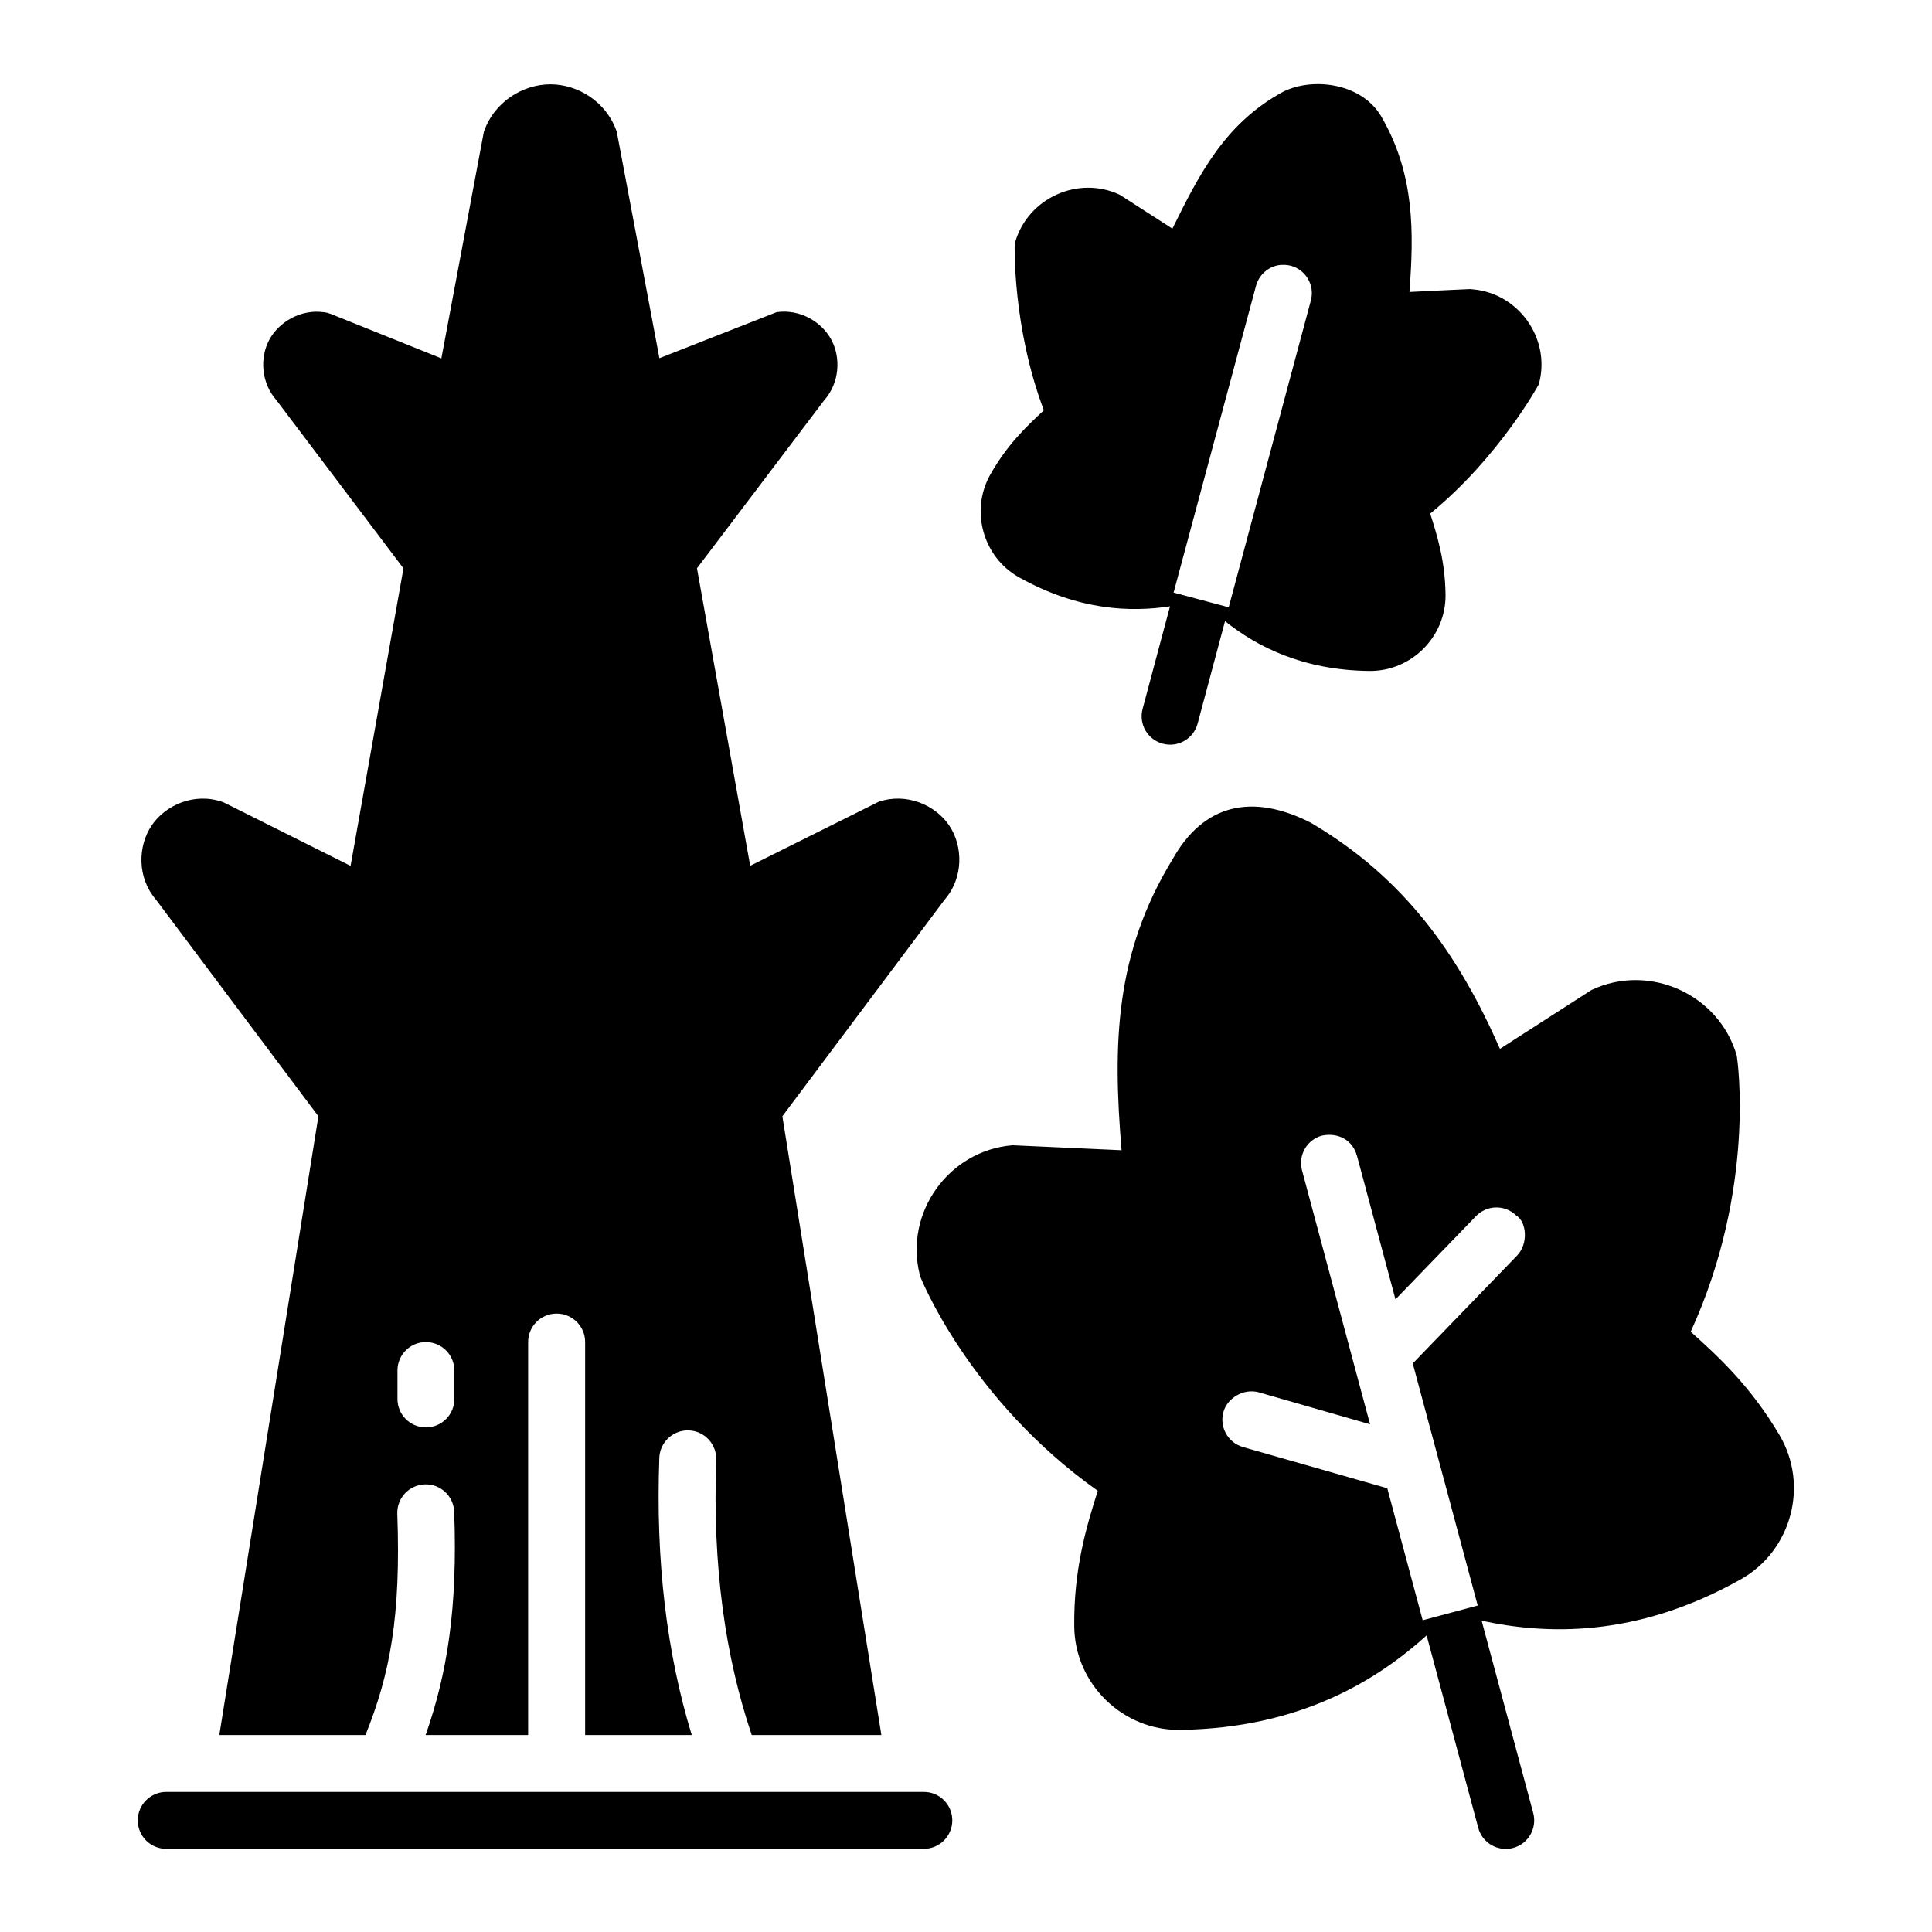
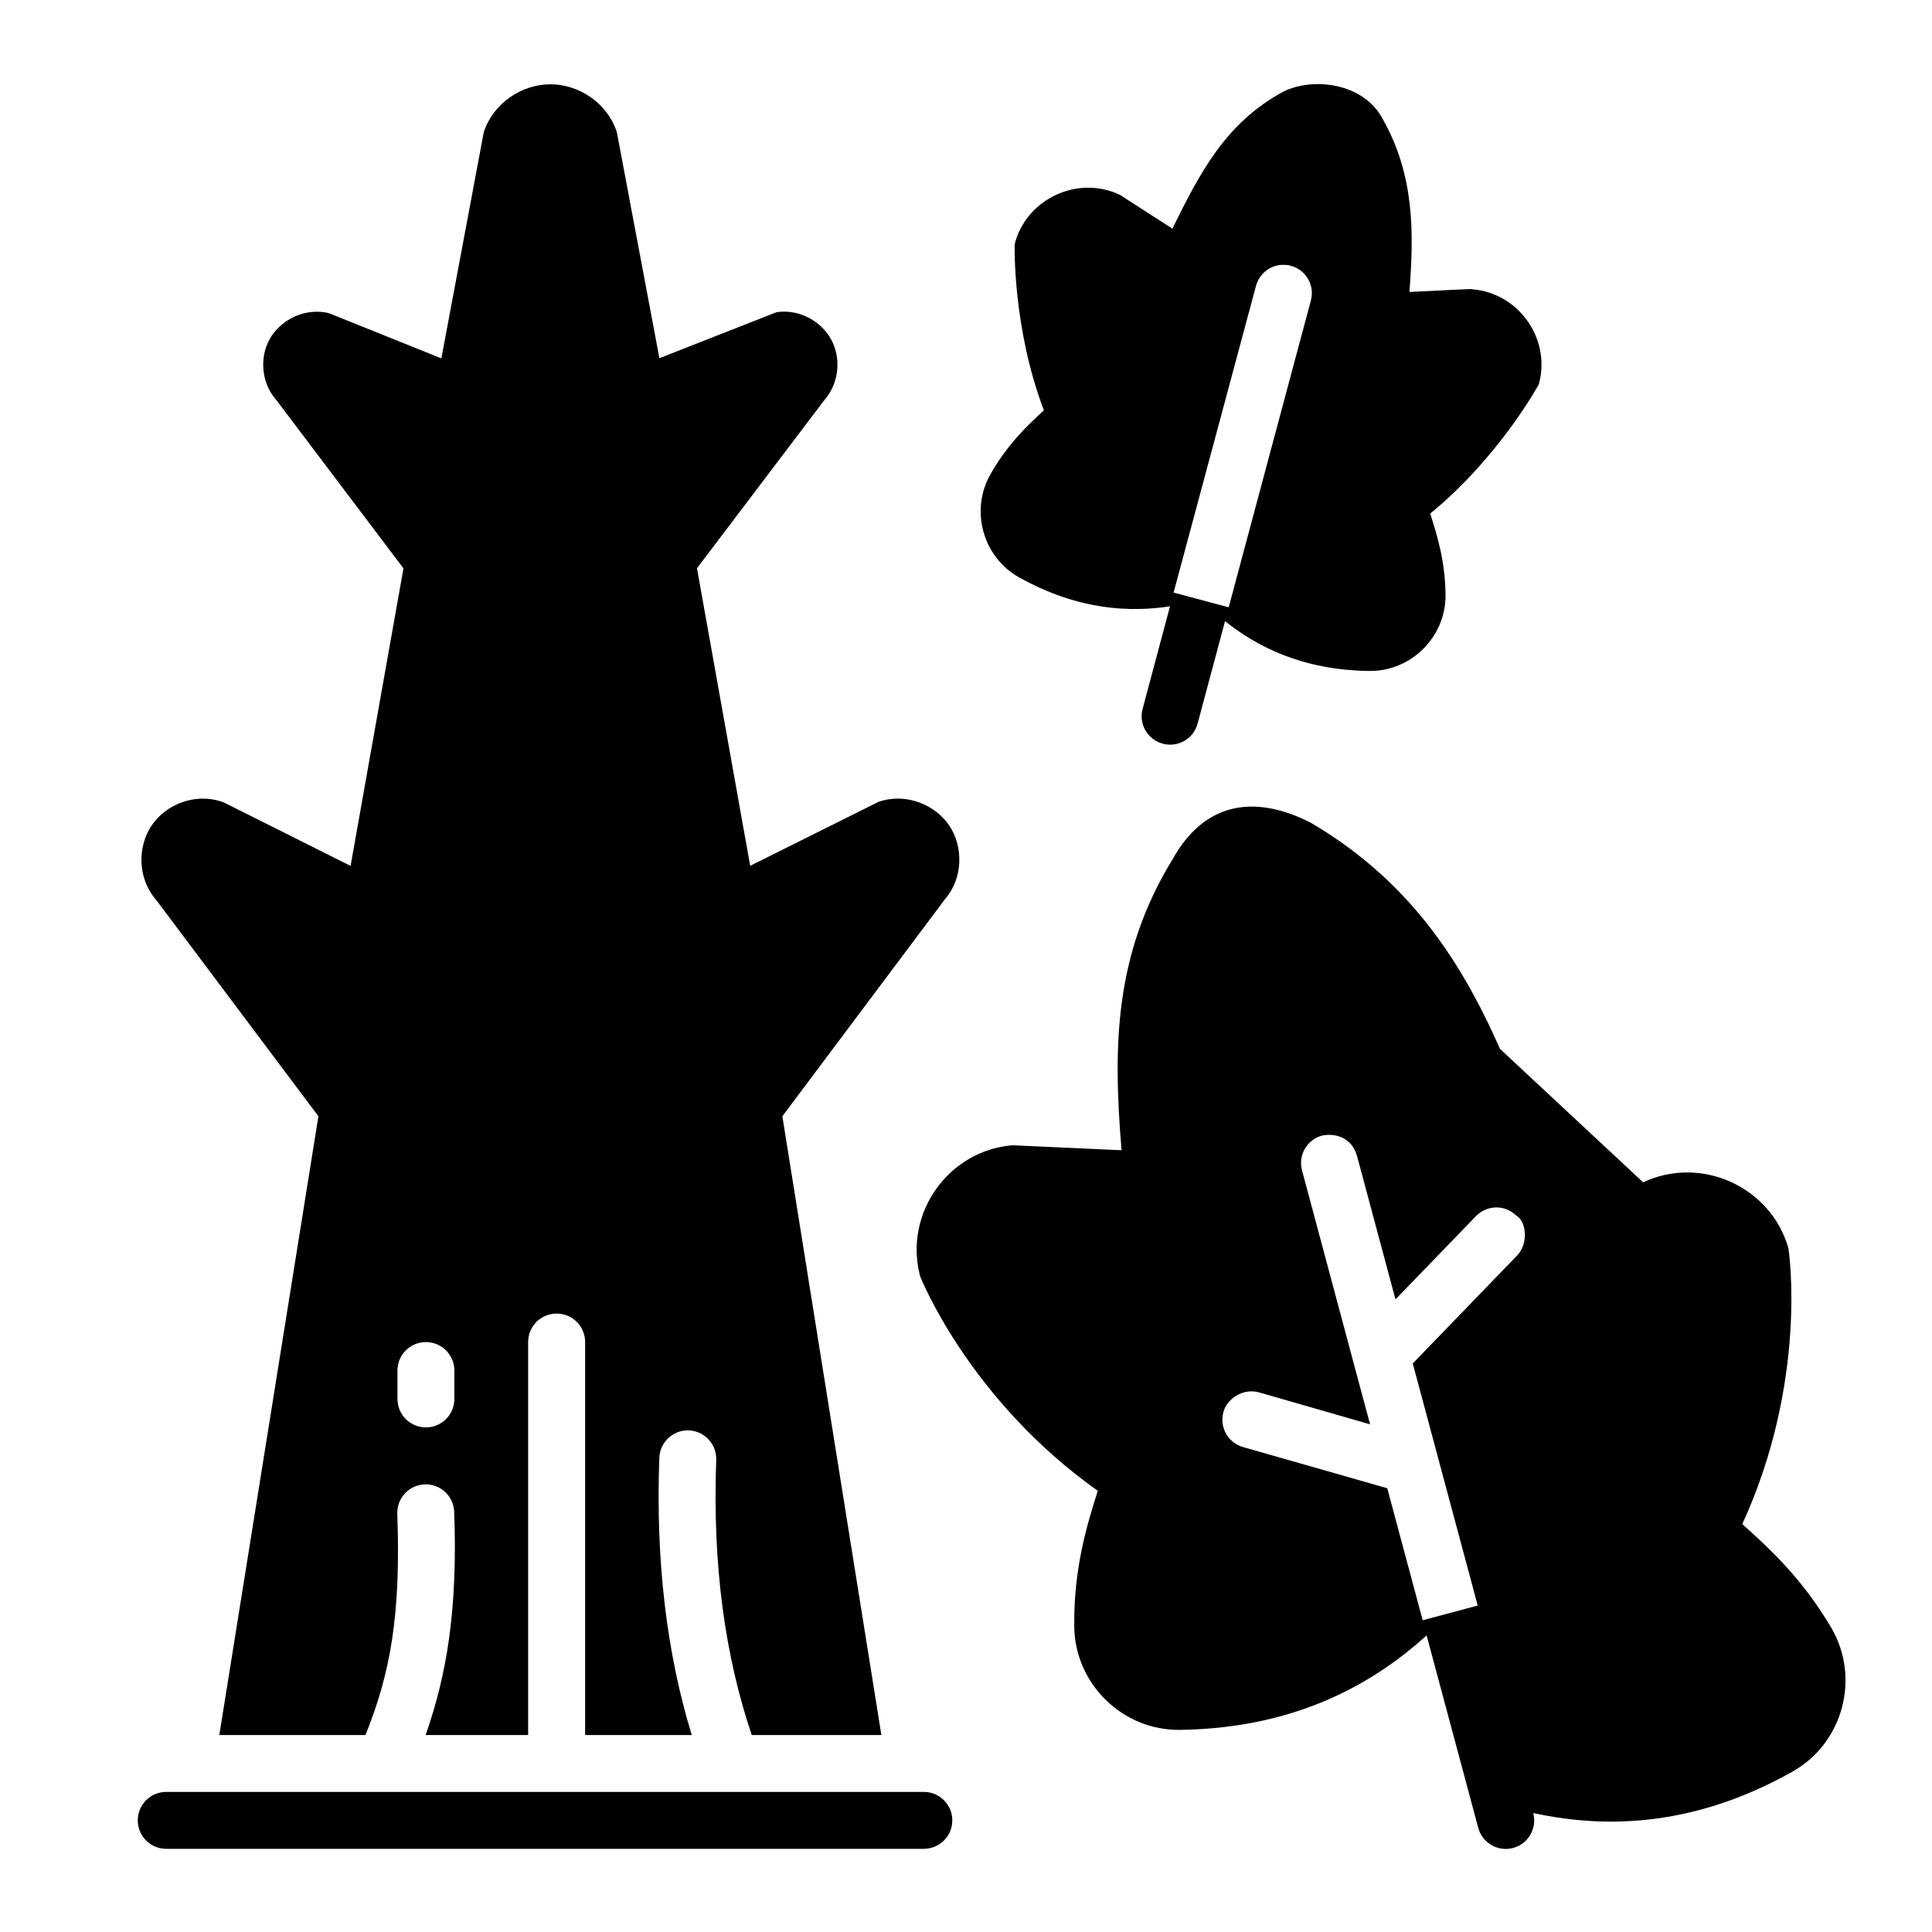
<svg xmlns="http://www.w3.org/2000/svg" xmlns:ns1="http://www.inkscape.org/namespaces/inkscape" xmlns:ns2="http://sodipodi.sourceforge.net/DTD/sodipodi-0.dtd" ns1:export-ydpi="576" ns1:export-xdpi="576" ns1:export-filename="D:\project oktober adnan\Solid(export)\PNG\12 - Sunset.png" ns2:docname="13 - Autumn.svg" ns1:version="1.1.1 (1:1.1+202109281943+c3084ef5ed)" id="svg831" version="1.1" viewBox="0 0 22.578 22.578" height="64pt" width="64pt">
  <defs id="defs825">
    <pattern y="0" x="0" height="6" width="6" patternUnits="userSpaceOnUse" id="EMFhbasepattern" />
    <pattern y="0" x="0" height="6" width="6" patternUnits="userSpaceOnUse" id="EMFhbasepattern-9" />
    <pattern y="0" x="0" height="6" width="6" patternUnits="userSpaceOnUse" id="EMFhbasepattern-0" />
    <pattern y="0" x="0" height="6" width="6" patternUnits="userSpaceOnUse" id="EMFhbasepattern-7" />
    <pattern y="0" x="0" height="6" width="6" patternUnits="userSpaceOnUse" id="EMFhbasepattern-2" />
    <pattern y="0" x="0" height="6" width="6" patternUnits="userSpaceOnUse" id="EMFhbasepattern-98" />
    <pattern y="0" x="0" height="6" width="6" patternUnits="userSpaceOnUse" id="EMFhbasepattern-6" />
    <pattern y="0" x="0" height="6" width="6" patternUnits="userSpaceOnUse" id="EMFhbasepattern-01" />
    <pattern y="0" x="0" height="6" width="6" patternUnits="userSpaceOnUse" id="EMFhbasepattern-07" />
    <pattern y="0" x="0" height="6" width="6" patternUnits="userSpaceOnUse" id="EMFhbasepattern-8" />
    <pattern y="0" x="0" height="6" width="6" patternUnits="userSpaceOnUse" id="EMFhbasepattern-4" />
    <pattern y="0" x="0" height="6" width="6" patternUnits="userSpaceOnUse" id="EMFhbasepattern-40" />
    <pattern y="0" x="0" height="6" width="6" patternUnits="userSpaceOnUse" id="EMFhbasepattern-08" />
    <pattern y="0" x="0" height="6" width="6" patternUnits="userSpaceOnUse" id="EMFhbasepattern-04" />
    <pattern y="0" x="0" height="6" width="6" patternUnits="userSpaceOnUse" id="EMFhbasepattern-014" />
    <pattern y="0" x="0" height="6" width="6" patternUnits="userSpaceOnUse" id="EMFhbasepattern-27" />
    <pattern y="0" x="0" height="6" width="6" patternUnits="userSpaceOnUse" id="EMFhbasepattern-09" />
    <pattern y="0" x="0" height="6" width="6" patternUnits="userSpaceOnUse" id="EMFhbasepattern-5" />
    <pattern y="0" x="0" height="6" width="6" patternUnits="userSpaceOnUse" id="EMFhbasepattern-018" />
  </defs>
  <ns2:namedview ns1:lockguides="true" ns1:document-rotation="0" ns1:snap-global="true" ns1:snap-nodes="false" ns1:bbox-nodes="true" ns1:snap-bbox="true" showguides="true" ns1:snap-midpoints="true" ns1:snap-smooth-nodes="true" ns1:snap-intersection-paths="true" ns1:object-paths="true" ns1:showpageshadow="false" ns1:pagecheckerboard="true" ns1:window-maximized="1" ns1:window-y="31" ns1:window-x="0" ns1:window-height="705" ns1:window-width="1366" units="pt" showgrid="false" ns1:current-layer="layer1" ns1:document-units="pt" ns1:cy="46.965174" ns1:cx="53.253731" ns1:zoom="6.28125" ns1:pageshadow="2" ns1:pageopacity="0.0" borderopacity="1.0" bordercolor="#666666" pagecolor="#ffffff" id="base">
    <ns1:grid id="grid1378" type="xygrid" />
    <ns2:guide ns1:locked="true" id="guide1380" orientation="78,0" position="0.97,21.608" />
    <ns2:guide ns1:locked="true" id="guide1382" orientation="0,78" position="0.97,0.97" />
    <ns2:guide ns1:locked="true" id="guide1384" orientation="-78,0" position="21.608,0.97" />
    <ns2:guide ns1:locked="true" id="guide1386" orientation="0,-78" position="21.608,21.608" />
  </ns2:namedview>
  <g transform="translate(0,-274.422)" id="layer1" ns1:groupmode="layer" ns1:label="Icon">
-     <path d="m 13.086,276.698 c -0.484,-0.228 -1.071,0.037 -1.221,0.55 -0.003,0.009 -0.005,0.018 -0.007,0.027 0,0 -0.029,0.966 0.341,1.942 -0.204,0.189 -0.428,0.401 -0.626,0.751 -0.238,0.421 -0.086,0.965 0.336,1.201 0.698,0.39 1.305,0.408 1.764,0.339 l -0.32,1.198 c -0.048,0.178 0.058,0.36 0.236,0.407 0.178,0.048 0.36,-0.058 0.407,-0.236 l 0.32,-1.196 c 0.362,0.289 0.896,0.574 1.69,0.582 0.487,0.004 0.89,-0.398 0.887,-0.886 -0.004,-0.399 -0.096,-0.69 -0.179,-0.953 0.807,-0.66 1.267,-1.507 1.267,-1.507 0.003,-0.009 0.006,-0.018 0.008,-0.027 0.129,-0.52 -0.247,-1.043 -0.781,-1.087 -0.008,-0.001 -0.016,-0.002 -0.025,-0.003 0,0 -0.385,0.017 -0.712,0.034 0.053,-0.695 0.06,-1.363 -0.312,-2.021 -0.222,-0.422 -0.811,-0.494 -1.162,-0.32 -0.681,0.369 -0.98,0.961 -1.296,1.601 z m -4.319,7.842 -0.622,-3.477 1.486,-1.962 c 0.182,-0.205 0.197,-0.5 0.084,-0.709 -0.113,-0.21 -0.367,-0.361 -0.639,-0.322 l -1.37,0.538 -0.498,-2.645 C 7.088,275.61 6.752,275.407 6.432,275.407 l 3.4e-6,3e-5 c -0.32,0 -0.658,0.204 -0.778,0.557 l -0.496,2.646 -1.294,-0.52 c -0.024,-0.009 -0.05,-0.016 -0.076,-0.019 -0.271,-0.039 -0.528,0.112 -0.641,0.322 -0.113,0.21 -0.096,0.505 0.086,0.709 l 1.482,1.962 -0.618,3.477 -1.461,-0.731 c -0.013,-0.007 -0.027,-0.013 -0.042,-0.018 -0.323,-0.11 -0.66,0.037 -0.822,0.277 -0.162,0.241 -0.172,0.609 0.051,0.867 l 1.898,2.531 -1.158,7.231 h 1.708 c 0.289,-0.716 0.415,-1.394 0.372,-2.585 -0.006,-0.183 0.136,-0.336 0.319,-0.344 0.185,-0.008 0.34,0.137 0.346,0.322 0.041,1.127 -0.082,1.889 -0.334,2.607 h 1.198 v -4.591 c -7.268e-4,-0.185 0.149,-0.335 0.334,-0.334 0.184,3.6e-4 0.333,0.15 0.332,0.334 v 4.591 h 1.246 c -0.291,-0.952 -0.423,-2.027 -0.379,-3.238 0.006,-0.176 0.148,-0.317 0.324,-0.322 0.006,-1.9e-4 0.013,-1.9e-4 0.019,0 0.185,0.006 0.329,0.162 0.322,0.346 -0.045,1.237 0.105,2.297 0.415,3.214 H 10.3 l -1.157,-7.231 1.896,-2.531 c 0.224,-0.258 0.216,-0.626 0.054,-0.867 -0.162,-0.241 -0.502,-0.387 -0.825,-0.277 z m 6.211,-7.022 c 0.036,-0.003 0.073,10e-4 0.108,0.01 0.177,0.048 0.281,0.23 0.233,0.407 l -0.96,3.584 -0.322,-0.086 -0.322,-0.086 0.963,-3.584 c 0.037,-0.138 0.157,-0.237 0.299,-0.246 z m 2.551,9.161 c -0.484,-1.099 -1.11,-1.994 -2.21,-2.642 -0.697,-0.354 -1.259,-0.209 -1.613,0.422 -0.678,1.105 -0.703,2.166 -0.599,3.405 l -1.275,-0.058 c -0.743,0.061 -1.262,0.783 -1.085,1.507 0.002,0.009 0.004,0.018 0.007,0.027 0,0 0.564,1.433 2.075,2.504 -0.137,0.43 -0.282,0.925 -0.275,1.584 0.006,0.672 0.565,1.219 1.237,1.21 1.425,-0.02 2.321,-0.598 2.881,-1.104 l 0.603,2.248 c 0.047,0.178 0.23,0.283 0.407,0.236 0.178,-0.047 0.283,-0.23 0.236,-0.408 l -0.603,-2.248 c 0.736,0.159 1.798,0.21 3.031,-0.485 0.591,-0.334 0.795,-1.097 0.451,-1.682 -0.332,-0.563 -0.705,-0.911 -1.039,-1.21 0.771,-1.681 0.542,-3.199 0.542,-3.199 -0.001,-0.01 -0.003,-0.02 -0.004,-0.029 -0.207,-0.717 -1.022,-1.084 -1.697,-0.766 z m -1.672,1.246 0.451,1.682 0.941,-0.973 c 0.058,-0.06 0.138,-0.097 0.222,-0.101 0.092,-0.005 0.181,0.029 0.247,0.093 0.121,0.07 0.148,0.331 0.008,0.472 l -1.216,1.258 0.759,2.829 -0.643,0.172 -0.414,-1.543 -1.685,-0.481 c -0.177,-0.05 -0.28,-0.235 -0.229,-0.412 0.041,-0.152 0.226,-0.278 0.412,-0.228 l 1.301,0.374 -0.188,-0.7 c -0.003,-0.009 -0.005,-0.018 -0.007,-0.027 l -0.6,-2.24 c -0.048,-0.177 0.057,-0.359 0.233,-0.407 0.204,-0.041 0.363,0.066 0.407,0.233 z m -10.881,2.181 c 0.184,-7.2e-4 0.333,0.148 0.334,0.331 v 0.334 c -3.602e-4,0.184 -0.15,0.333 -0.334,0.332 -0.183,-7.1e-4 -0.331,-0.149 -0.331,-0.332 v -0.334 c 7.092e-4,-0.183 0.149,-0.331 0.331,-0.331 z m -3.034,5.257 c -0.184,3.6e-4 -0.333,0.15 -0.332,0.334 7.167e-4,0.183 0.149,0.331 0.332,0.331 h 8.855 c 0.183,-3.6e-4 0.331,-0.148 0.332,-0.331 7.17e-4,-0.184 -0.148,-0.334 -0.332,-0.334 -2.952,2e-4 -5.904,-3e-4 -8.855,6e-5 z" style="color:#000000;font-style:normal;font-variant:normal;font-weight:normal;font-stretch:normal;font-size:medium;line-height:normal;font-family:sans-serif;font-variant-ligatures:normal;font-variant-position:normal;font-variant-caps:normal;font-variant-numeric:normal;font-variant-alternates:normal;font-variant-east-asian:normal;font-feature-settings:normal;font-variation-settings:normal;text-indent:0;text-align:start;text-decoration:none;text-decoration-line:none;text-decoration-style:solid;text-decoration-color:#000000;letter-spacing:normal;word-spacing:normal;text-transform:none;writing-mode:lr-tb;direction:ltr;text-orientation:mixed;dominant-baseline:auto;baseline-shift:baseline;text-anchor:start;white-space:normal;shape-padding:0;shape-margin:0;inline-size:0;clip-rule:nonzero;display:inline;overflow:visible;visibility:visible;opacity:1;isolation:auto;mix-blend-mode:normal;color-interpolation:sRGB;color-interpolation-filters:linearRGB;solid-color:#000000;solid-opacity:1;vector-effect:none;fill:#000000;fill-opacity:1;fill-rule:nonzero;stroke:none;stroke-width:0.529;stroke-linecap:round;stroke-linejoin:round;stroke-miterlimit:4;stroke-dasharray:none;stroke-dashoffset:0;stroke-opacity:1;color-rendering:auto;image-rendering:auto;shape-rendering:auto;text-rendering:auto;enable-background:accumulate;stop-color:#000000" id="path571" ns2:nodetypes="ccccccccccccccccccccccccccccccccccccccccccccccccccccccccccccccccccccccccccccccccccccccccccccccccccccccccccccccccccccccsccsccsccccscc" />
+     <path d="m 13.086,276.698 c -0.484,-0.228 -1.071,0.037 -1.221,0.55 -0.003,0.009 -0.005,0.018 -0.007,0.027 0,0 -0.029,0.966 0.341,1.942 -0.204,0.189 -0.428,0.401 -0.626,0.751 -0.238,0.421 -0.086,0.965 0.336,1.201 0.698,0.39 1.305,0.408 1.764,0.339 l -0.32,1.198 c -0.048,0.178 0.058,0.36 0.236,0.407 0.178,0.048 0.36,-0.058 0.407,-0.236 l 0.32,-1.196 c 0.362,0.289 0.896,0.574 1.69,0.582 0.487,0.004 0.89,-0.398 0.887,-0.886 -0.004,-0.399 -0.096,-0.69 -0.179,-0.953 0.807,-0.66 1.267,-1.507 1.267,-1.507 0.003,-0.009 0.006,-0.018 0.008,-0.027 0.129,-0.52 -0.247,-1.043 -0.781,-1.087 -0.008,-0.001 -0.016,-0.002 -0.025,-0.003 0,0 -0.385,0.017 -0.712,0.034 0.053,-0.695 0.06,-1.363 -0.312,-2.021 -0.222,-0.422 -0.811,-0.494 -1.162,-0.32 -0.681,0.369 -0.98,0.961 -1.296,1.601 z m -4.319,7.842 -0.622,-3.477 1.486,-1.962 c 0.182,-0.205 0.197,-0.5 0.084,-0.709 -0.113,-0.21 -0.367,-0.361 -0.639,-0.322 l -1.37,0.538 -0.498,-2.645 C 7.088,275.61 6.752,275.407 6.432,275.407 l 3.4e-6,3e-5 c -0.32,0 -0.658,0.204 -0.778,0.557 l -0.496,2.646 -1.294,-0.52 c -0.024,-0.009 -0.05,-0.016 -0.076,-0.019 -0.271,-0.039 -0.528,0.112 -0.641,0.322 -0.113,0.21 -0.096,0.505 0.086,0.709 l 1.482,1.962 -0.618,3.477 -1.461,-0.731 c -0.013,-0.007 -0.027,-0.013 -0.042,-0.018 -0.323,-0.11 -0.66,0.037 -0.822,0.277 -0.162,0.241 -0.172,0.609 0.051,0.867 l 1.898,2.531 -1.158,7.231 h 1.708 c 0.289,-0.716 0.415,-1.394 0.372,-2.585 -0.006,-0.183 0.136,-0.336 0.319,-0.344 0.185,-0.008 0.34,0.137 0.346,0.322 0.041,1.127 -0.082,1.889 -0.334,2.607 h 1.198 v -4.591 c -7.268e-4,-0.185 0.149,-0.335 0.334,-0.334 0.184,3.6e-4 0.333,0.15 0.332,0.334 v 4.591 h 1.246 c -0.291,-0.952 -0.423,-2.027 -0.379,-3.238 0.006,-0.176 0.148,-0.317 0.324,-0.322 0.006,-1.9e-4 0.013,-1.9e-4 0.019,0 0.185,0.006 0.329,0.162 0.322,0.346 -0.045,1.237 0.105,2.297 0.415,3.214 H 10.3 l -1.157,-7.231 1.896,-2.531 c 0.224,-0.258 0.216,-0.626 0.054,-0.867 -0.162,-0.241 -0.502,-0.387 -0.825,-0.277 z m 6.211,-7.022 c 0.036,-0.003 0.073,10e-4 0.108,0.01 0.177,0.048 0.281,0.23 0.233,0.407 l -0.96,3.584 -0.322,-0.086 -0.322,-0.086 0.963,-3.584 c 0.037,-0.138 0.157,-0.237 0.299,-0.246 z m 2.551,9.161 c -0.484,-1.099 -1.11,-1.994 -2.21,-2.642 -0.697,-0.354 -1.259,-0.209 -1.613,0.422 -0.678,1.105 -0.703,2.166 -0.599,3.405 l -1.275,-0.058 c -0.743,0.061 -1.262,0.783 -1.085,1.507 0.002,0.009 0.004,0.018 0.007,0.027 0,0 0.564,1.433 2.075,2.504 -0.137,0.43 -0.282,0.925 -0.275,1.584 0.006,0.672 0.565,1.219 1.237,1.21 1.425,-0.02 2.321,-0.598 2.881,-1.104 l 0.603,2.248 c 0.047,0.178 0.23,0.283 0.407,0.236 0.178,-0.047 0.283,-0.23 0.236,-0.408 c 0.736,0.159 1.798,0.21 3.031,-0.485 0.591,-0.334 0.795,-1.097 0.451,-1.682 -0.332,-0.563 -0.705,-0.911 -1.039,-1.21 0.771,-1.681 0.542,-3.199 0.542,-3.199 -0.001,-0.01 -0.003,-0.02 -0.004,-0.029 -0.207,-0.717 -1.022,-1.084 -1.697,-0.766 z m -1.672,1.246 0.451,1.682 0.941,-0.973 c 0.058,-0.06 0.138,-0.097 0.222,-0.101 0.092,-0.005 0.181,0.029 0.247,0.093 0.121,0.07 0.148,0.331 0.008,0.472 l -1.216,1.258 0.759,2.829 -0.643,0.172 -0.414,-1.543 -1.685,-0.481 c -0.177,-0.05 -0.28,-0.235 -0.229,-0.412 0.041,-0.152 0.226,-0.278 0.412,-0.228 l 1.301,0.374 -0.188,-0.7 c -0.003,-0.009 -0.005,-0.018 -0.007,-0.027 l -0.6,-2.24 c -0.048,-0.177 0.057,-0.359 0.233,-0.407 0.204,-0.041 0.363,0.066 0.407,0.233 z m -10.881,2.181 c 0.184,-7.2e-4 0.333,0.148 0.334,0.331 v 0.334 c -3.602e-4,0.184 -0.15,0.333 -0.334,0.332 -0.183,-7.1e-4 -0.331,-0.149 -0.331,-0.332 v -0.334 c 7.092e-4,-0.183 0.149,-0.331 0.331,-0.331 z m -3.034,5.257 c -0.184,3.6e-4 -0.333,0.15 -0.332,0.334 7.167e-4,0.183 0.149,0.331 0.332,0.331 h 8.855 c 0.183,-3.6e-4 0.331,-0.148 0.332,-0.331 7.17e-4,-0.184 -0.148,-0.334 -0.332,-0.334 -2.952,2e-4 -5.904,-3e-4 -8.855,6e-5 z" style="color:#000000;font-style:normal;font-variant:normal;font-weight:normal;font-stretch:normal;font-size:medium;line-height:normal;font-family:sans-serif;font-variant-ligatures:normal;font-variant-position:normal;font-variant-caps:normal;font-variant-numeric:normal;font-variant-alternates:normal;font-variant-east-asian:normal;font-feature-settings:normal;font-variation-settings:normal;text-indent:0;text-align:start;text-decoration:none;text-decoration-line:none;text-decoration-style:solid;text-decoration-color:#000000;letter-spacing:normal;word-spacing:normal;text-transform:none;writing-mode:lr-tb;direction:ltr;text-orientation:mixed;dominant-baseline:auto;baseline-shift:baseline;text-anchor:start;white-space:normal;shape-padding:0;shape-margin:0;inline-size:0;clip-rule:nonzero;display:inline;overflow:visible;visibility:visible;opacity:1;isolation:auto;mix-blend-mode:normal;color-interpolation:sRGB;color-interpolation-filters:linearRGB;solid-color:#000000;solid-opacity:1;vector-effect:none;fill:#000000;fill-opacity:1;fill-rule:nonzero;stroke:none;stroke-width:0.529;stroke-linecap:round;stroke-linejoin:round;stroke-miterlimit:4;stroke-dasharray:none;stroke-dashoffset:0;stroke-opacity:1;color-rendering:auto;image-rendering:auto;shape-rendering:auto;text-rendering:auto;enable-background:accumulate;stop-color:#000000" id="path571" ns2:nodetypes="ccccccccccccccccccccccccccccccccccccccccccccccccccccccccccccccccccccccccccccccccccccccccccccccccccccccccccccccccccccccsccsccsccccscc" />
  </g>
</svg>